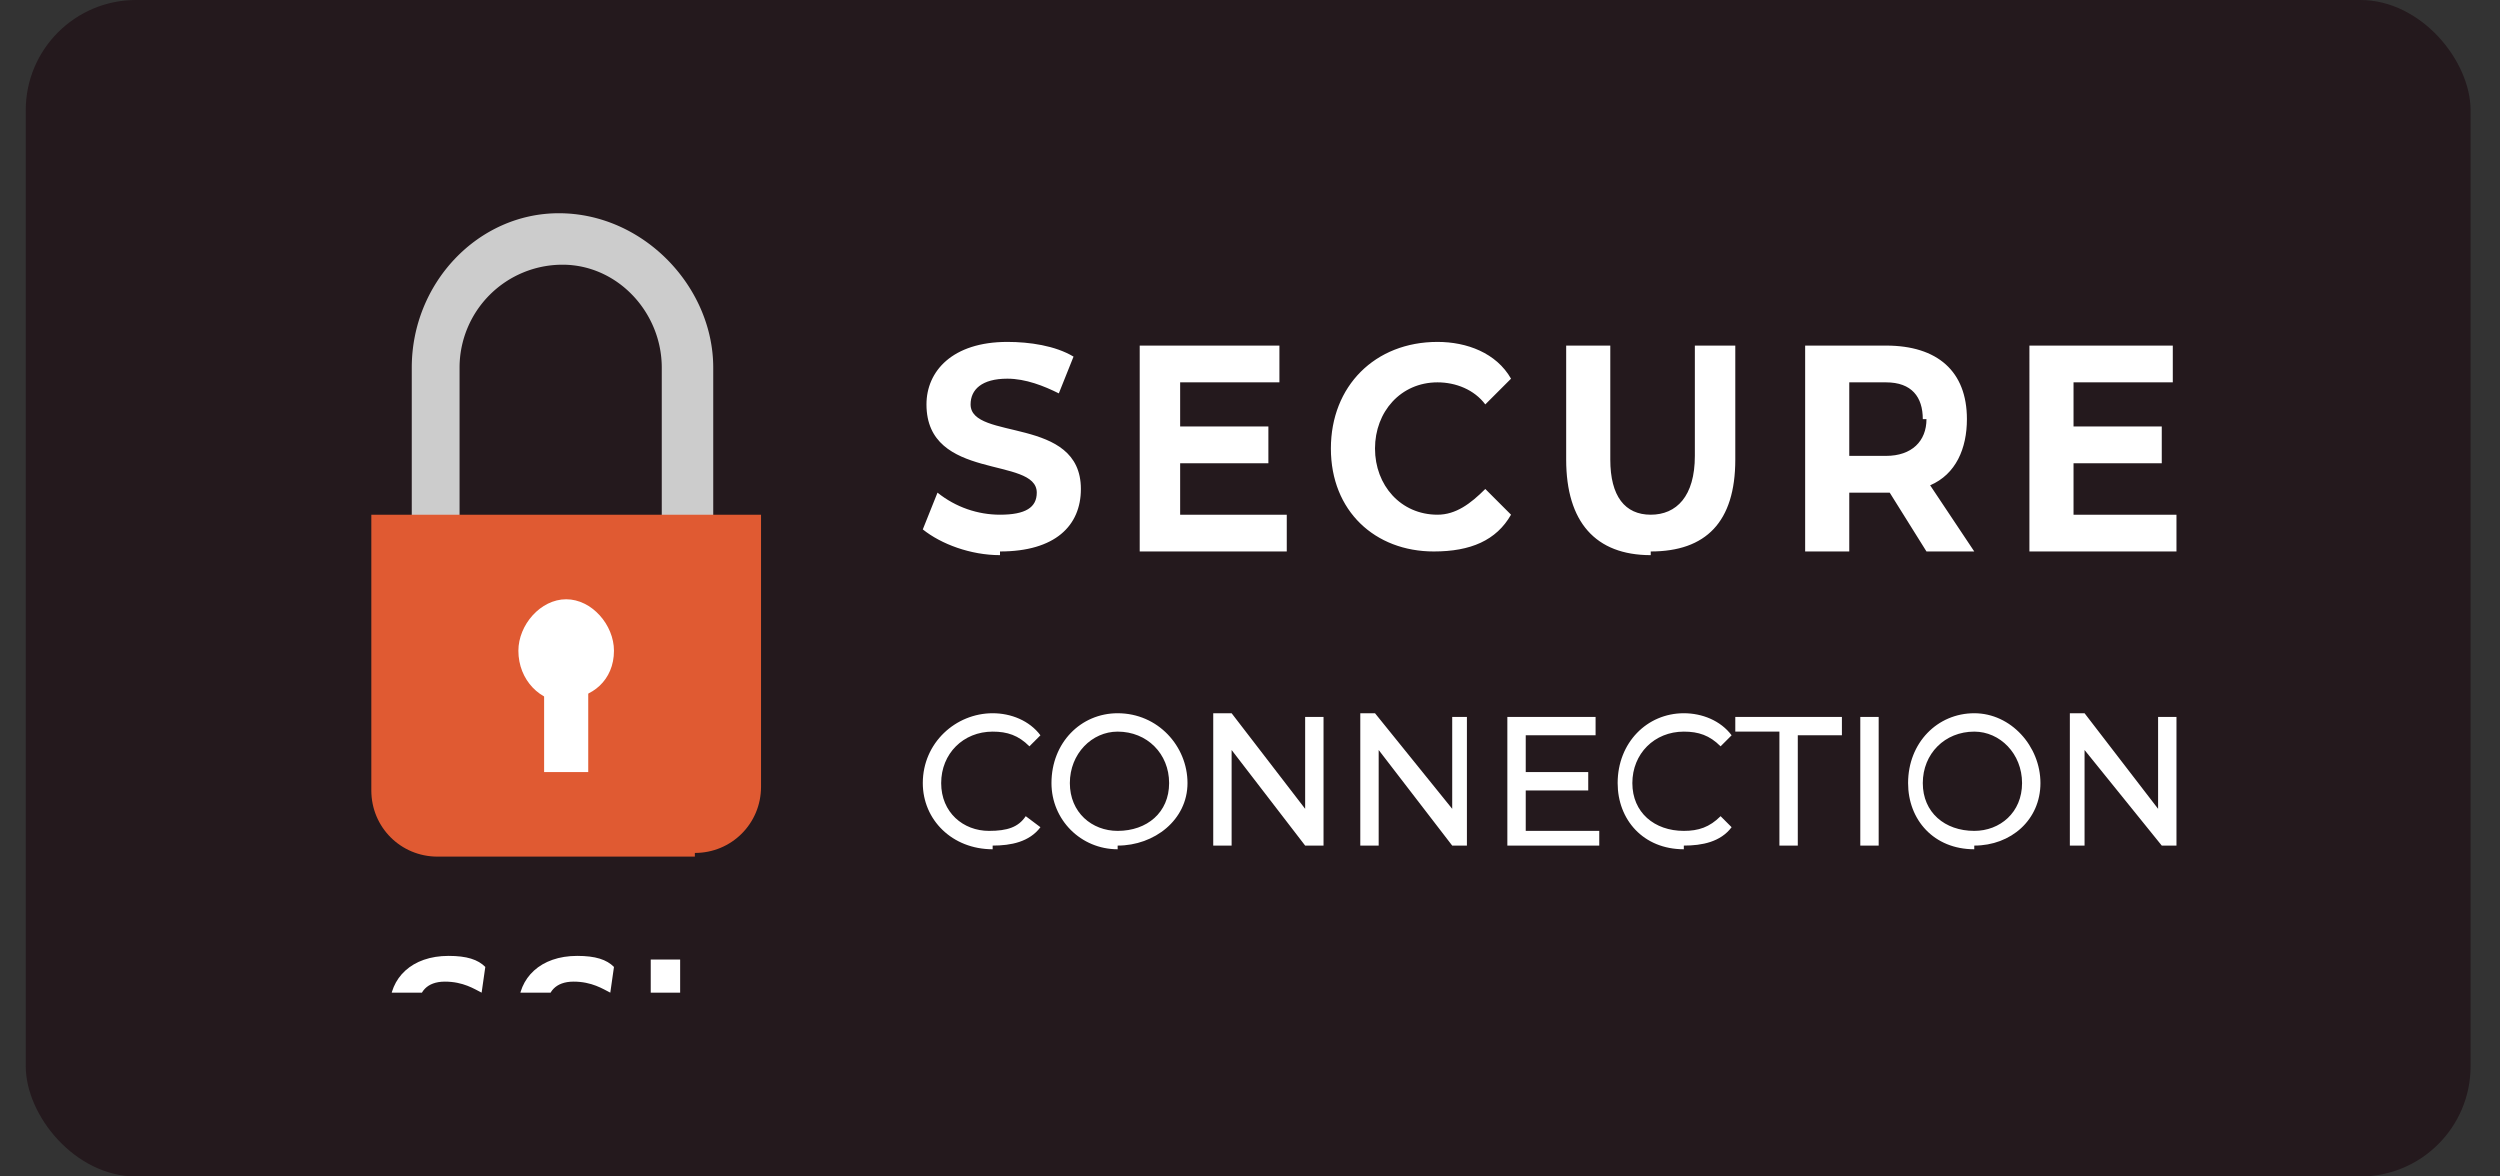
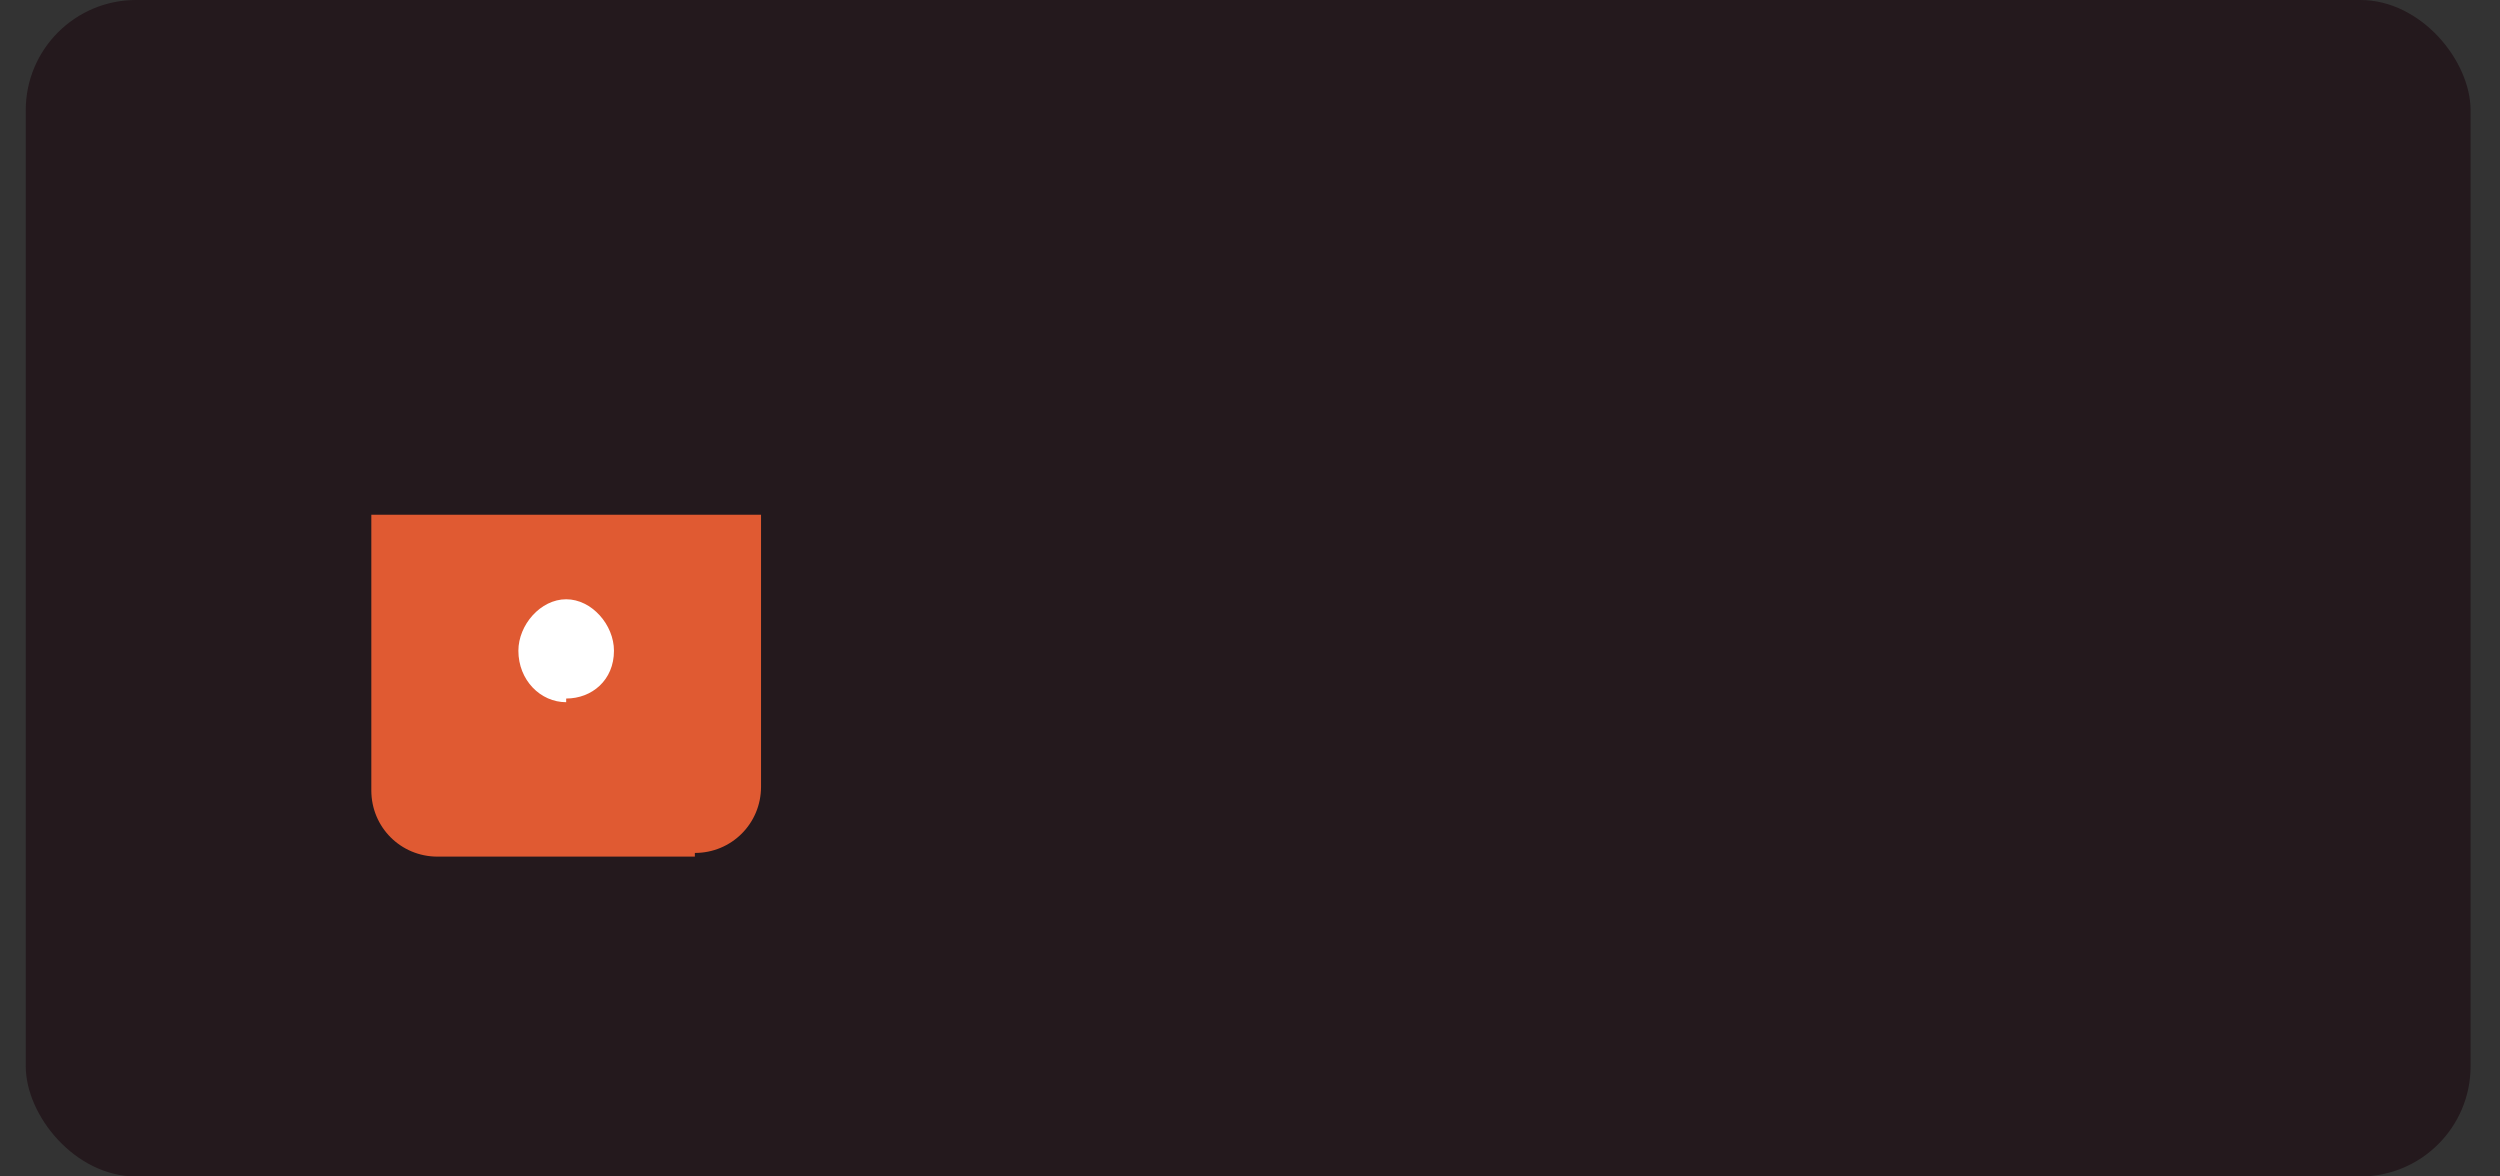
<svg xmlns="http://www.w3.org/2000/svg" width="68" height="32" fill="none">
  <rect width="100%" height="100%" fill="#333333" stroke="none" />
  <rect width="66.5" height="32" x=".7" fill="#24191D" rx="3" />
  <g clip-path="url(#a)">
-     <path fill="#000" d="M12.2 14.7h-1.5v.7h1.5v-.7ZM20.1 14.7h-1.5v.7H20v-.7Z" opacity=".3" />
-     <path fill="#CCC" d="M19.5 15H18v-5c0-1.5-1.2-2.8-2.7-2.8a2.8 2.8 0 0 0-2.8 2.8v5h-1.3v-5c0-2.3 1.8-4.2 4-4.2 2.3 0 4.2 2 4.2 4.2v5Z" />
    <path fill="#E05A32" d="M18.9 23.3h-7c-1 0-1.8-.8-1.8-1.8V14h10.6v7.4c0 1-.8 1.8-1.8 1.8Z" />
    <path fill="#fff" d="M15.4 19c.7 0 1.3-.5 1.3-1.3 0-.7-.6-1.4-1.3-1.4-.7 0-1.3.7-1.3 1.4 0 .8.6 1.4 1.3 1.4Z" />
-     <path fill="#fff" d="M16 18.5h-1.2V21H16v-2.5ZM10.7 29.9c.2.2.6.3 1 .3.6 0 .9-.3.9-.6 0-.4-.2-.6-.8-.8-.8-.3-1.2-.7-1.2-1.4 0-.8.6-1.4 1.6-1.4.5 0 .8.1 1 .3l-.1.7c-.2-.1-.5-.3-1-.3s-.7.3-.7.6c0 .4.3.5.9.8.8.3 1.2.7 1.2 1.4 0 .8-.6 1.4-1.8 1.4-.5 0-1-.1-1.2-.3l.2-.7ZM14.2 29.9c.3.2.7.3 1 .3.6 0 1-.3 1-.6 0-.4-.3-.6-.9-.8-.7-.3-1.2-.7-1.2-1.4 0-.8.6-1.4 1.6-1.4.5 0 .8.1 1 .3l-.1.7c-.2-.1-.5-.3-1-.3s-.7.3-.7.6c0 .4.3.5.9.8.8.3 1.2.7 1.2 1.4 0 .8-.6 1.4-1.8 1.4-.5 0-1-.1-1.2-.3l.2-.7ZM17.7 26.1h.8v4h2v.7h-2.8v-4.7Z" />
  </g>
-   <path fill="#fff" d="M27.2 15c1.5 0 2.2-.7 2.2-1.7 0-2-3-1.3-3-2.3 0-.4.3-.7 1-.7.5 0 1 .2 1.4.4l.4-1c-.5-.3-1.2-.4-1.8-.4-1.5 0-2.2.8-2.2 1.7 0 2.1 3 1.4 3 2.4 0 .4-.3.6-1 .6-.6 0-1.2-.2-1.7-.6l-.4 1c.5.4 1.3.7 2.1.7ZM32.1 14v-1.4h2.4v-1h-2.4v-1.2h2.7v-1H31V15h4v-1h-2.8ZM39 15c1 0 1.7-.3 2.1-1l-.7-.7c-.4.4-.8.7-1.3.7-1 0-1.7-.8-1.7-1.8s.7-1.8 1.7-1.8c.5 0 1 .2 1.3.6l.7-.7c-.4-.7-1.2-1-2-1-1.7 0-2.9 1.2-2.9 2.9S37.4 15 39 15ZM44.9 15c1.5 0 2.3-.8 2.3-2.5V9.4h-1.1v3c0 1.1-.5 1.6-1.2 1.6s-1.1-.5-1.1-1.5V9.4h-1.2v3.1c0 1.7.8 2.6 2.3 2.6ZM53.7 15l-1.2-1.8c.7-.3 1-1 1-1.8 0-1.3-.8-2-2.2-2h-2.2V15h1.2v-1.6h1.1l1 1.6h1.3Zm-1.3-3.6c0 .6-.4 1-1.1 1h-1v-2h1c.7 0 1 .4 1 1ZM56.4 14v-1.4h2.4v-1h-2.4v-1.2h2.7v-1h-3.9V15h4v-1h-2.8ZM27 23c.5 0 1-.1 1.3-.5l-.4-.3c-.2.3-.5.4-1 .4-.7 0-1.3-.5-1.3-1.3s.6-1.4 1.4-1.4c.4 0 .7.1 1 .4l.3-.3c-.3-.4-.8-.6-1.3-.6-1 0-1.9.8-1.9 1.9 0 1 .8 1.8 1.9 1.8ZM30.4 23c1 0 1.9-.7 1.9-1.7s-.8-1.9-1.9-1.9c-1 0-1.8.8-1.8 1.9 0 1 .8 1.8 1.8 1.8Zm0-.4c-.7 0-1.3-.5-1.3-1.3s.6-1.4 1.3-1.4c.8 0 1.4.6 1.4 1.4 0 .8-.6 1.3-1.4 1.3ZM35.5 19.5V22l-2-2.6H33V23h.5v-2.6l2 2.6h.5v-3.5h-.5ZM39.5 19.5V22l-2.1-2.6H37V23h.5v-2.6l2 2.6h.4v-3.5h-.4ZM41.5 22.6v-1.1h1.7V21h-1.7v-1h1.9v-.5H41V23h2.5v-.4h-2ZM45.8 23c.5 0 1-.1 1.3-.5l-.3-.3c-.3.3-.6.4-1 .4-.8 0-1.4-.5-1.4-1.3s.6-1.4 1.4-1.4c.4 0 .7.1 1 .4l.3-.3c-.3-.4-.8-.6-1.3-.6-1 0-1.8.8-1.8 1.9 0 1 .7 1.8 1.8 1.8ZM48.4 23h.5v-3h1.2v-.5h-2.9v.4h1.2V23ZM50.6 23h.5v-3.5h-.5V23ZM53.7 23c1 0 1.8-.7 1.8-1.7s-.8-1.9-1.8-1.9-1.8.8-1.8 1.9c0 1 .7 1.8 1.8 1.8Zm0-.4c-.8 0-1.4-.5-1.4-1.3s.6-1.4 1.4-1.4c.7 0 1.3.6 1.3 1.4 0 .8-.6 1.3-1.3 1.3ZM58.7 19.5V22l-2-2.6h-.4V23h.4v-2.6l2.1 2.6h.4v-3.5h-.5Z" />
  <defs>
    <clipPath id="a">
      <path fill="#fff" d="M5.4 5.8h19V27h-19z" />
    </clipPath>
  </defs>
</svg>